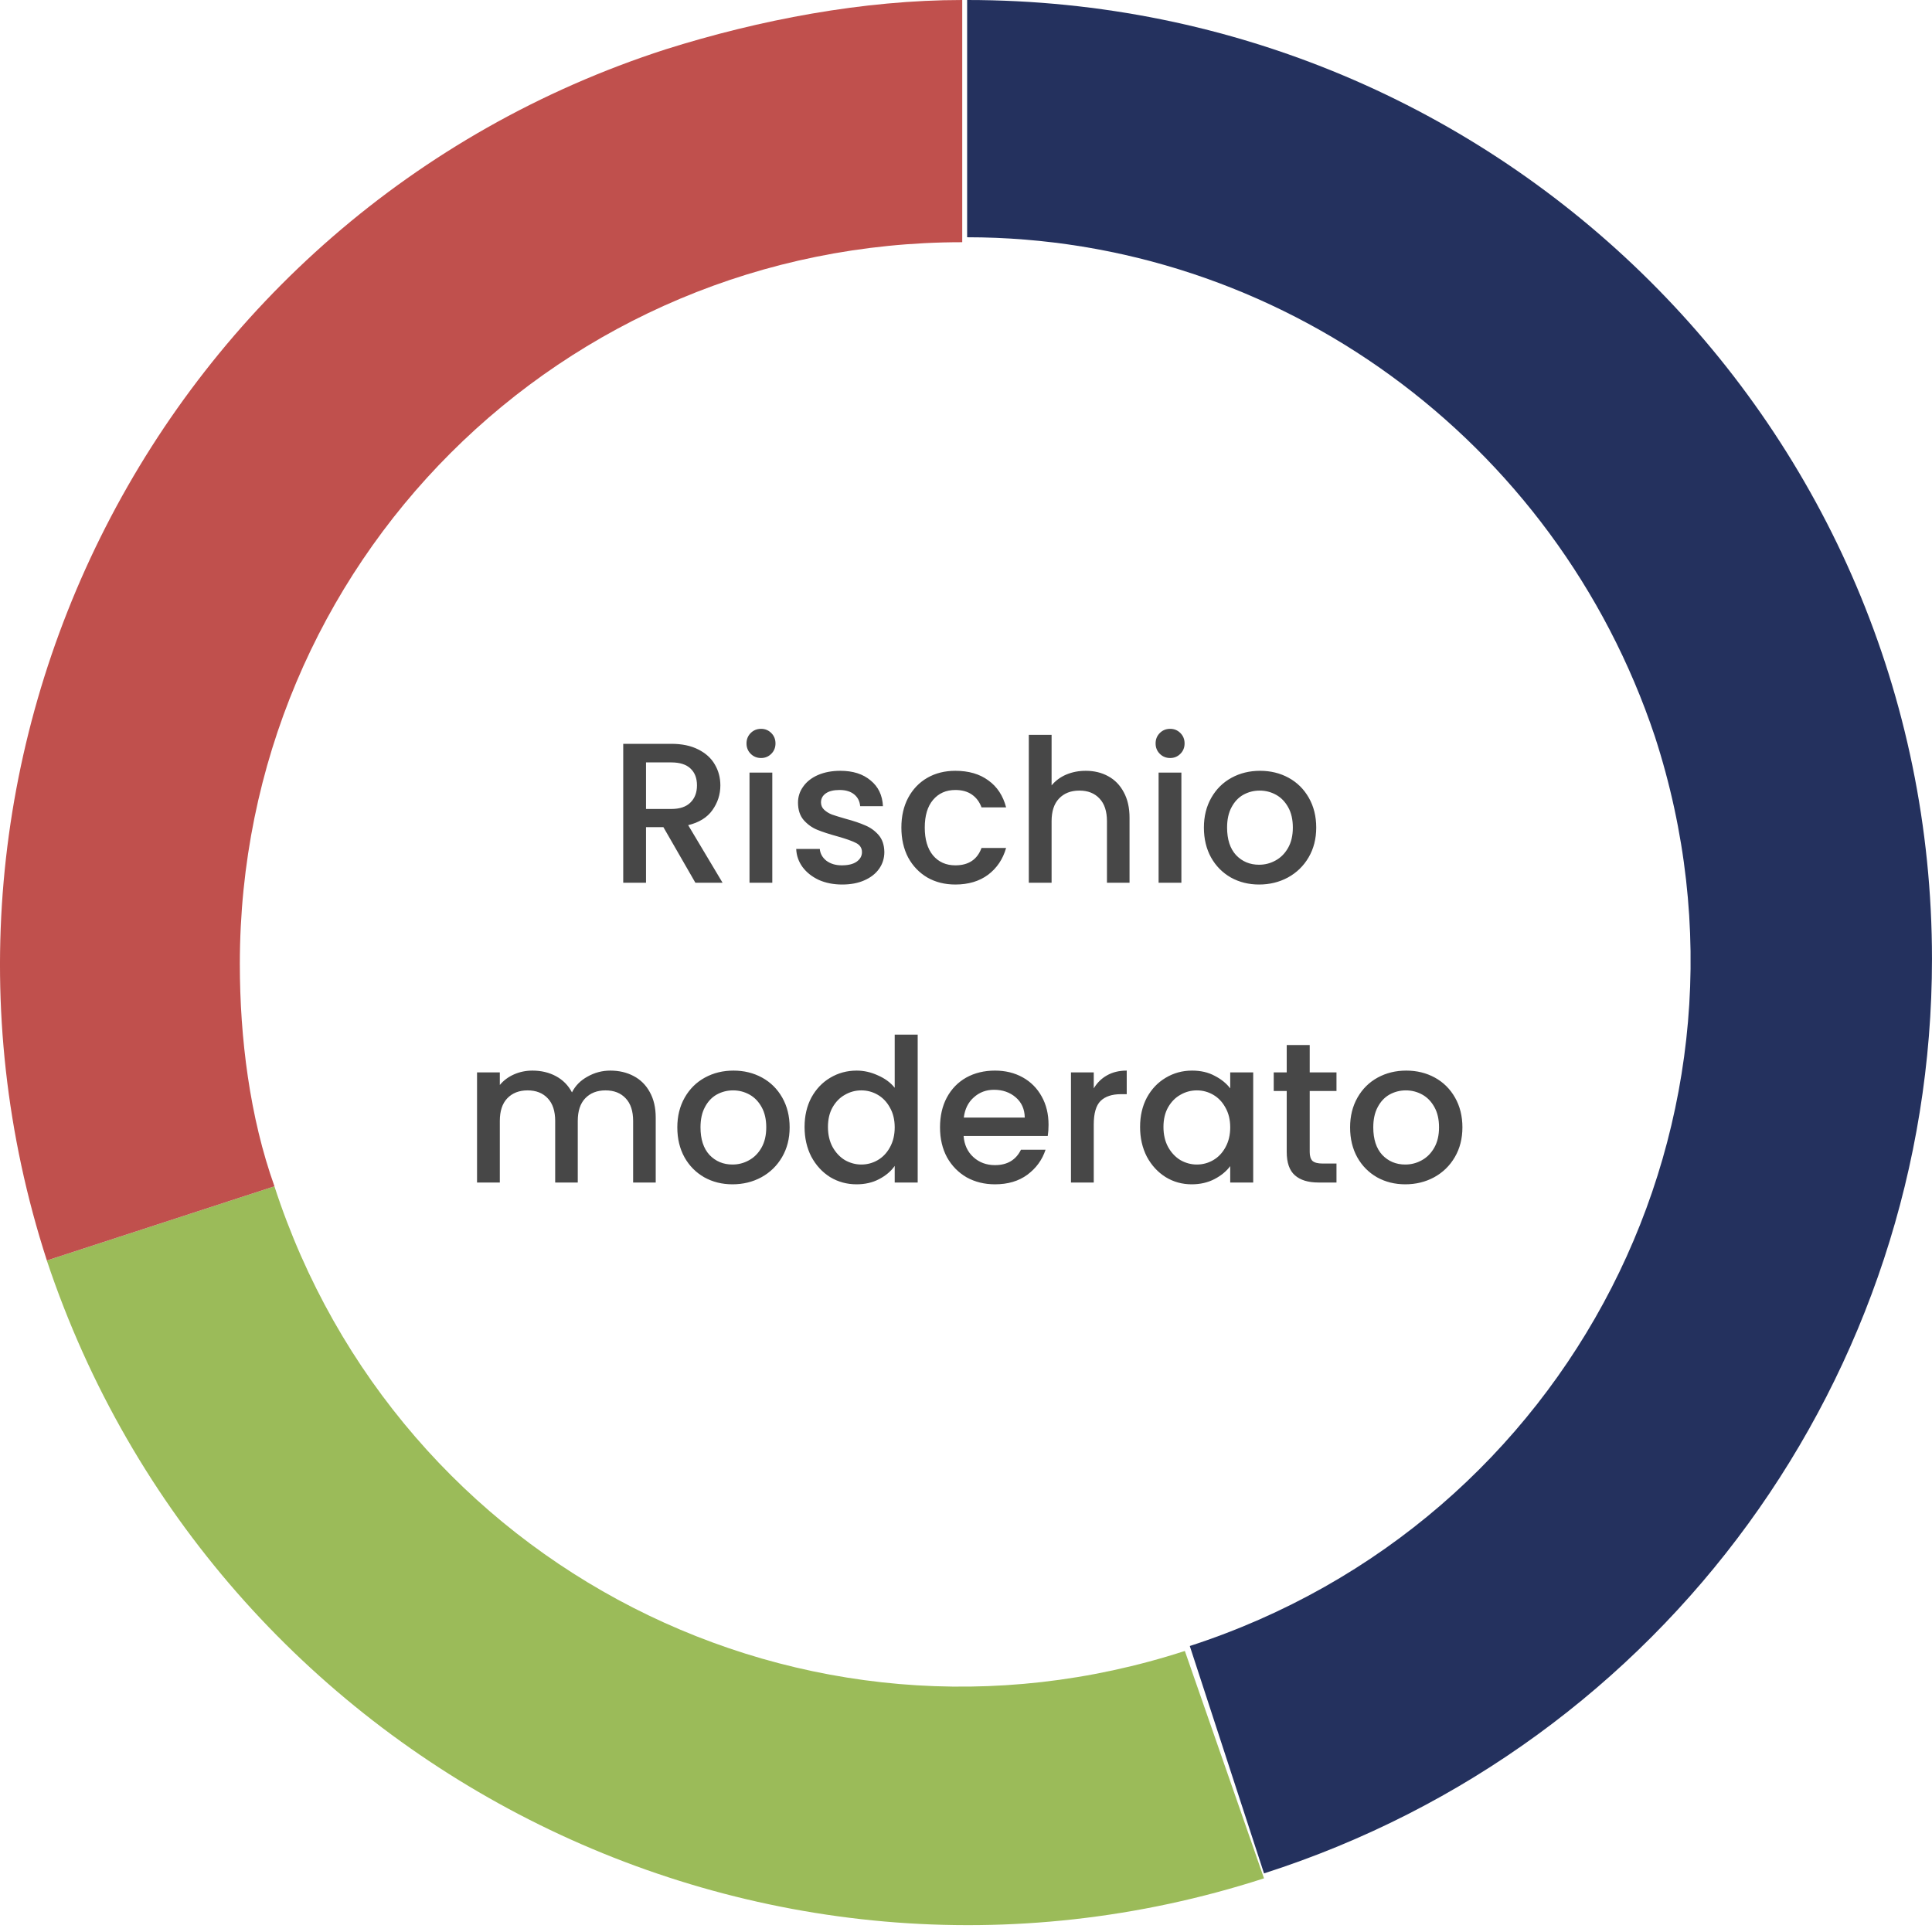
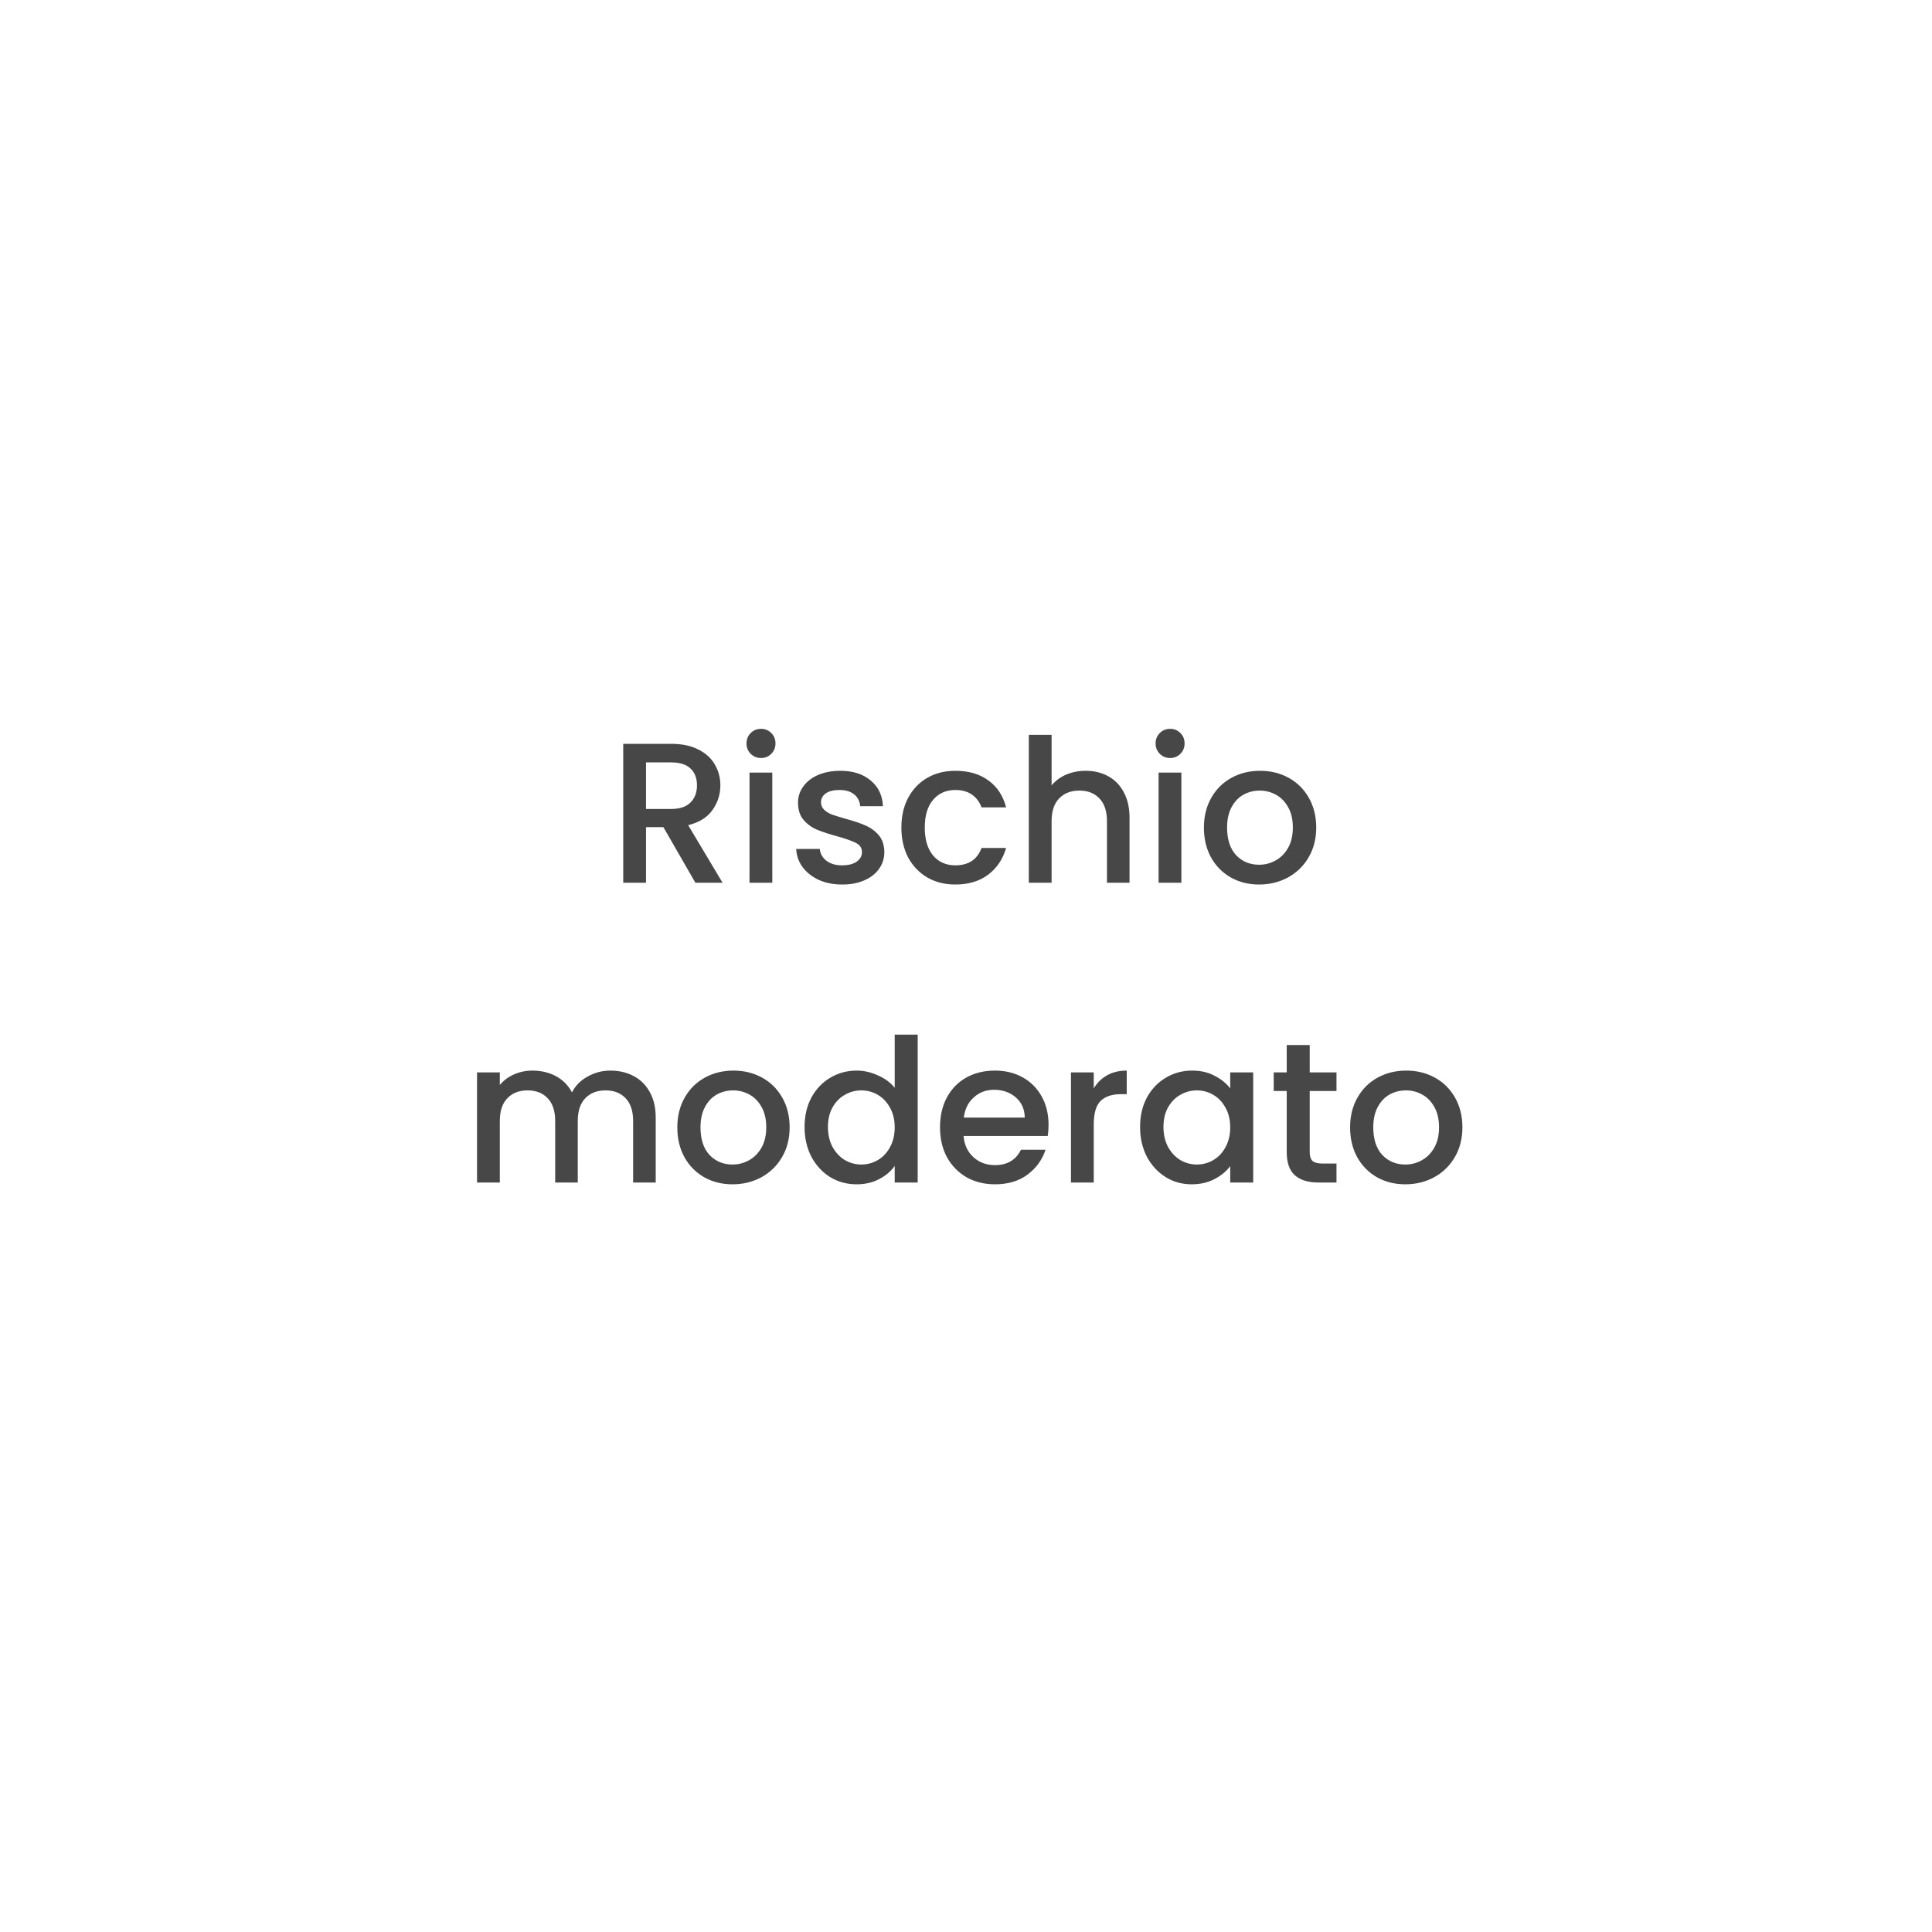
<svg xmlns="http://www.w3.org/2000/svg" width="232" height="232" viewBox="0 0 232 232" fill="none">
-   <path fill-rule="evenodd" clip-rule="evenodd" d="M116.136 0C180.305 0 231.998 51.64 231.998 115.152C231.998 165.012 199.913 209.529 151.786 224.962L142.873 197.658C188.624 182.819 213.579 134.146 198.724 88.442C186.841 52.828 153.568 28.491 116.136 28.491V0Z" fill="#24315E" />
-   <path fill-rule="evenodd" clip-rule="evenodd" d="M151.786 225.557C91.182 245.144 25.824 211.905 5.622 151.361L32.954 142.457C47.808 188.162 96.529 213.092 142.28 198.252L151.786 225.557Z" fill="#9BBB59" />
-   <path fill-rule="evenodd" clip-rule="evenodd" d="M5.627 151.36C-13.98 90.816 19.293 25.523 79.898 5.936C91.187 2.374 103.664 0 115.548 0V29.085C67.42 29.085 28.8 67.667 28.8 115.746C28.8 124.649 29.988 134.146 32.959 142.456L5.627 151.36Z" fill="#C0504D" />
  <path d="M83.503 106L79.663 99.328H77.575V106H74.839V89.32H80.599C81.879 89.32 82.959 89.544 83.839 89.992C84.735 90.44 85.399 91.04 85.831 91.792C86.279 92.544 86.503 93.384 86.503 94.312C86.503 95.4 86.183 96.392 85.543 97.288C84.919 98.168 83.951 98.768 82.639 99.088L86.767 106H83.503ZM77.575 97.144H80.599C81.623 97.144 82.391 96.888 82.903 96.376C83.431 95.864 83.695 95.176 83.695 94.312C83.695 93.448 83.439 92.776 82.927 92.296C82.415 91.8 81.639 91.552 80.599 91.552H77.575V97.144ZM91.395 91.024C90.899 91.024 90.483 90.856 90.147 90.52C89.811 90.184 89.643 89.768 89.643 89.272C89.643 88.776 89.811 88.36 90.147 88.024C90.483 87.688 90.899 87.52 91.395 87.52C91.875 87.52 92.283 87.688 92.619 88.024C92.955 88.36 93.123 88.776 93.123 89.272C93.123 89.768 92.955 90.184 92.619 90.52C92.283 90.856 91.875 91.024 91.395 91.024ZM92.739 92.776V106H90.003V92.776H92.739ZM101.131 106.216C100.091 106.216 99.155 106.032 98.323 105.664C97.507 105.28 96.859 104.768 96.379 104.128C95.899 103.472 95.643 102.744 95.611 101.944H98.443C98.491 102.504 98.755 102.976 99.235 103.36C99.731 103.728 100.347 103.912 101.083 103.912C101.851 103.912 102.443 103.768 102.859 103.48C103.291 103.176 103.507 102.792 103.507 102.328C103.507 101.832 103.267 101.464 102.787 101.224C102.323 100.984 101.579 100.72 100.555 100.432C99.563 100.16 98.755 99.896 98.131 99.64C97.507 99.384 96.963 98.992 96.499 98.464C96.051 97.936 95.827 97.24 95.827 96.376C95.827 95.672 96.035 95.032 96.451 94.456C96.867 93.864 97.459 93.4 98.227 93.064C99.011 92.728 99.907 92.56 100.915 92.56C102.419 92.56 103.627 92.944 104.539 93.712C105.467 94.464 105.963 95.496 106.027 96.808H103.291C103.243 96.216 103.003 95.744 102.571 95.392C102.139 95.04 101.555 94.864 100.819 94.864C100.099 94.864 99.547 95 99.163 95.272C98.779 95.544 98.587 95.904 98.587 96.352C98.587 96.704 98.715 97 98.971 97.24C99.227 97.48 99.539 97.672 99.907 97.816C100.275 97.944 100.819 98.112 101.539 98.32C102.499 98.576 103.283 98.84 103.891 99.112C104.515 99.368 105.051 99.752 105.499 100.264C105.947 100.776 106.179 101.456 106.195 102.304C106.195 103.056 105.987 103.728 105.571 104.32C105.155 104.912 104.563 105.376 103.795 105.712C103.043 106.048 102.155 106.216 101.131 106.216ZM108.24 99.376C108.24 98.016 108.512 96.824 109.056 95.8C109.616 94.76 110.384 93.96 111.36 93.4C112.336 92.84 113.456 92.56 114.72 92.56C116.32 92.56 117.64 92.944 118.68 93.712C119.736 94.464 120.448 95.544 120.816 96.952H117.864C117.624 96.296 117.24 95.784 116.712 95.416C116.184 95.048 115.52 94.864 114.72 94.864C113.6 94.864 112.704 95.264 112.032 96.064C111.376 96.848 111.048 97.952 111.048 99.376C111.048 100.8 111.376 101.912 112.032 102.712C112.704 103.512 113.6 103.912 114.72 103.912C116.304 103.912 117.352 103.216 117.864 101.824H120.816C120.432 103.168 119.712 104.24 118.656 105.04C117.6 105.824 116.288 106.216 114.72 106.216C113.456 106.216 112.336 105.936 111.36 105.376C110.384 104.8 109.616 104 109.056 102.976C108.512 101.936 108.24 100.736 108.24 99.376ZM130.382 92.56C131.39 92.56 132.286 92.776 133.07 93.208C133.87 93.64 134.494 94.28 134.942 95.128C135.406 95.976 135.638 97 135.638 98.2V106H132.926V98.608C132.926 97.424 132.63 96.52 132.038 95.896C131.446 95.256 130.638 94.936 129.614 94.936C128.59 94.936 127.774 95.256 127.166 95.896C126.574 96.52 126.278 97.424 126.278 98.608V106H123.542V88.24H126.278V94.312C126.742 93.752 127.326 93.32 128.03 93.016C128.75 92.712 129.534 92.56 130.382 92.56ZM140.52 91.024C140.024 91.024 139.608 90.856 139.272 90.52C138.936 90.184 138.768 89.768 138.768 89.272C138.768 88.776 138.936 88.36 139.272 88.024C139.608 87.688 140.024 87.52 140.52 87.52C141 87.52 141.408 87.688 141.744 88.024C142.08 88.36 142.248 88.776 142.248 89.272C142.248 89.768 142.08 90.184 141.744 90.52C141.408 90.856 141 91.024 140.52 91.024ZM141.864 92.776V106H139.128V92.776H141.864ZM151.192 106.216C149.944 106.216 148.816 105.936 147.808 105.376C146.8 104.8 146.008 104 145.432 102.976C144.856 101.936 144.568 100.736 144.568 99.376C144.568 98.032 144.864 96.84 145.456 95.8C146.048 94.76 146.856 93.96 147.88 93.4C148.904 92.84 150.048 92.56 151.312 92.56C152.576 92.56 153.72 92.84 154.744 93.4C155.768 93.96 156.576 94.76 157.168 95.8C157.76 96.84 158.056 98.032 158.056 99.376C158.056 100.72 157.752 101.912 157.144 102.952C156.536 103.992 155.704 104.8 154.648 105.376C153.608 105.936 152.456 106.216 151.192 106.216ZM151.192 103.84C151.896 103.84 152.552 103.672 153.16 103.336C153.784 103 154.288 102.496 154.672 101.824C155.056 101.152 155.248 100.336 155.248 99.376C155.248 98.416 155.064 97.608 154.696 96.952C154.328 96.28 153.84 95.776 153.232 95.44C152.624 95.104 151.968 94.936 151.264 94.936C150.56 94.936 149.904 95.104 149.296 95.44C148.704 95.776 148.232 96.28 147.88 96.952C147.528 97.608 147.352 98.416 147.352 99.376C147.352 100.8 147.712 101.904 148.432 102.688C149.168 103.456 150.088 103.84 151.192 103.84ZM73.292 128.56C74.332 128.56 75.26 128.776 76.076 129.208C76.908 129.64 77.556 130.28 78.02 131.128C78.5 131.976 78.74 133 78.74 134.2V142H76.028V134.608C76.028 133.424 75.732 132.52 75.14 131.896C74.548 131.256 73.74 130.936 72.716 130.936C71.692 130.936 70.876 131.256 70.268 131.896C69.676 132.52 69.38 133.424 69.38 134.608V142H66.668V134.608C66.668 133.424 66.372 132.52 65.78 131.896C65.188 131.256 64.38 130.936 63.356 130.936C62.332 130.936 61.516 131.256 60.908 131.896C60.316 132.52 60.02 133.424 60.02 134.608V142H57.284V128.776H60.02V130.288C60.468 129.744 61.036 129.32 61.724 129.016C62.412 128.712 63.148 128.56 63.932 128.56C64.988 128.56 65.932 128.784 66.764 129.232C67.596 129.68 68.236 130.328 68.684 131.176C69.084 130.376 69.708 129.744 70.556 129.28C71.404 128.8 72.316 128.56 73.292 128.56ZM87.958 142.216C86.71 142.216 85.582 141.936 84.574 141.376C83.566 140.8 82.774 140 82.198 138.976C81.622 137.936 81.334 136.736 81.334 135.376C81.334 134.032 81.63 132.84 82.222 131.8C82.814 130.76 83.622 129.96 84.646 129.4C85.67 128.84 86.814 128.56 88.078 128.56C89.342 128.56 90.486 128.84 91.51 129.4C92.534 129.96 93.342 130.76 93.934 131.8C94.526 132.84 94.822 134.032 94.822 135.376C94.822 136.72 94.518 137.912 93.91 138.952C93.302 139.992 92.47 140.8 91.414 141.376C90.374 141.936 89.222 142.216 87.958 142.216ZM87.958 139.84C88.662 139.84 89.318 139.672 89.926 139.336C90.55 139 91.054 138.496 91.438 137.824C91.822 137.152 92.014 136.336 92.014 135.376C92.014 134.416 91.83 133.608 91.462 132.952C91.094 132.28 90.606 131.776 89.998 131.44C89.39 131.104 88.734 130.936 88.03 130.936C87.326 130.936 86.67 131.104 86.062 131.44C85.47 131.776 84.998 132.28 84.646 132.952C84.294 133.608 84.118 134.416 84.118 135.376C84.118 136.8 84.478 137.904 85.198 138.688C85.934 139.456 86.854 139.84 87.958 139.84ZM96.615 135.328C96.615 134 96.887 132.824 97.431 131.8C97.991 130.776 98.743 129.984 99.687 129.424C100.647 128.848 101.711 128.56 102.879 128.56C103.743 128.56 104.591 128.752 105.423 129.136C106.271 129.504 106.943 130 107.439 130.624V124.24H110.199V142H107.439V140.008C106.991 140.648 106.367 141.176 105.567 141.592C104.783 142.008 103.879 142.216 102.855 142.216C101.703 142.216 100.647 141.928 99.687 141.352C98.743 140.76 97.991 139.944 97.431 138.904C96.887 137.848 96.615 136.656 96.615 135.328ZM107.439 135.376C107.439 134.464 107.247 133.672 106.863 133C106.495 132.328 106.007 131.816 105.399 131.464C104.791 131.112 104.135 130.936 103.431 130.936C102.727 130.936 102.071 131.112 101.463 131.464C100.855 131.8 100.359 132.304 99.975 132.976C99.607 133.632 99.423 134.416 99.423 135.328C99.423 136.24 99.607 137.04 99.975 137.728C100.359 138.416 100.855 138.944 101.463 139.312C102.087 139.664 102.743 139.84 103.431 139.84C104.135 139.84 104.791 139.664 105.399 139.312C106.007 138.96 106.495 138.448 106.863 137.776C107.247 137.088 107.439 136.288 107.439 135.376ZM125.912 135.064C125.912 135.56 125.88 136.008 125.816 136.408H115.712C115.792 137.464 116.184 138.312 116.888 138.952C117.592 139.592 118.456 139.912 119.48 139.912C120.952 139.912 121.992 139.296 122.6 138.064H125.552C125.152 139.28 124.424 140.28 123.368 141.064C122.328 141.832 121.032 142.216 119.48 142.216C118.216 142.216 117.08 141.936 116.072 141.376C115.08 140.8 114.296 140 113.72 138.976C113.16 137.936 112.88 136.736 112.88 135.376C112.88 134.016 113.152 132.824 113.696 131.8C114.256 130.76 115.032 129.96 116.024 129.4C117.032 128.84 118.184 128.56 119.48 128.56C120.728 128.56 121.84 128.832 122.816 129.376C123.792 129.92 124.552 130.688 125.096 131.68C125.64 132.656 125.912 133.784 125.912 135.064ZM123.056 134.2C123.04 133.192 122.68 132.384 121.976 131.776C121.272 131.168 120.4 130.864 119.36 130.864C118.416 130.864 117.608 131.168 116.936 131.776C116.264 132.368 115.864 133.176 115.736 134.2H123.056ZM131.341 130.696C131.741 130.024 132.269 129.504 132.925 129.136C133.597 128.752 134.389 128.56 135.301 128.56V131.392H134.605C133.533 131.392 132.717 131.664 132.157 132.208C131.613 132.752 131.341 133.696 131.341 135.04V142H128.605V128.776H131.341V130.696ZM136.904 135.328C136.904 134 137.176 132.824 137.72 131.8C138.28 130.776 139.032 129.984 139.976 129.424C140.936 128.848 141.992 128.56 143.144 128.56C144.184 128.56 145.088 128.768 145.856 129.184C146.64 129.584 147.264 130.088 147.728 130.696V128.776H150.488V142H147.728V140.032C147.264 140.656 146.632 141.176 145.832 141.592C145.032 142.008 144.12 142.216 143.096 142.216C141.96 142.216 140.92 141.928 139.976 141.352C139.032 140.76 138.28 139.944 137.72 138.904C137.176 137.848 136.904 136.656 136.904 135.328ZM147.728 135.376C147.728 134.464 147.536 133.672 147.152 133C146.784 132.328 146.296 131.816 145.688 131.464C145.08 131.112 144.424 130.936 143.72 130.936C143.016 130.936 142.36 131.112 141.752 131.464C141.144 131.8 140.648 132.304 140.264 132.976C139.896 133.632 139.712 134.416 139.712 135.328C139.712 136.24 139.896 137.04 140.264 137.728C140.648 138.416 141.144 138.944 141.752 139.312C142.376 139.664 143.032 139.84 143.72 139.84C144.424 139.84 145.08 139.664 145.688 139.312C146.296 138.96 146.784 138.448 147.152 137.776C147.536 137.088 147.728 136.288 147.728 135.376ZM157.273 131.008V138.328C157.273 138.824 157.385 139.184 157.609 139.408C157.849 139.616 158.249 139.72 158.809 139.72H160.489V142H158.329C157.097 142 156.153 141.712 155.497 141.136C154.841 140.56 154.513 139.624 154.513 138.328V131.008H152.953V128.776H154.513V125.488H157.273V128.776H160.489V131.008H157.273ZM168.747 142.216C167.499 142.216 166.371 141.936 165.363 141.376C164.355 140.8 163.563 140 162.987 138.976C162.411 137.936 162.123 136.736 162.123 135.376C162.123 134.032 162.419 132.84 163.011 131.8C163.603 130.76 164.411 129.96 165.435 129.4C166.459 128.84 167.603 128.56 168.867 128.56C170.131 128.56 171.275 128.84 172.299 129.4C173.323 129.96 174.131 130.76 174.723 131.8C175.315 132.84 175.611 134.032 175.611 135.376C175.611 136.72 175.307 137.912 174.699 138.952C174.091 139.992 173.259 140.8 172.203 141.376C171.163 141.936 170.011 142.216 168.747 142.216ZM168.747 139.84C169.451 139.84 170.107 139.672 170.715 139.336C171.339 139 171.843 138.496 172.227 137.824C172.611 137.152 172.803 136.336 172.803 135.376C172.803 134.416 172.619 133.608 172.251 132.952C171.883 132.28 171.395 131.776 170.787 131.44C170.179 131.104 169.523 130.936 168.819 130.936C168.115 130.936 167.459 131.104 166.851 131.44C166.259 131.776 165.787 132.28 165.435 132.952C165.083 133.608 164.907 134.416 164.907 135.376C164.907 136.8 165.267 137.904 165.987 138.688C166.723 139.456 167.643 139.84 168.747 139.84Z" fill="#474747" />
</svg>